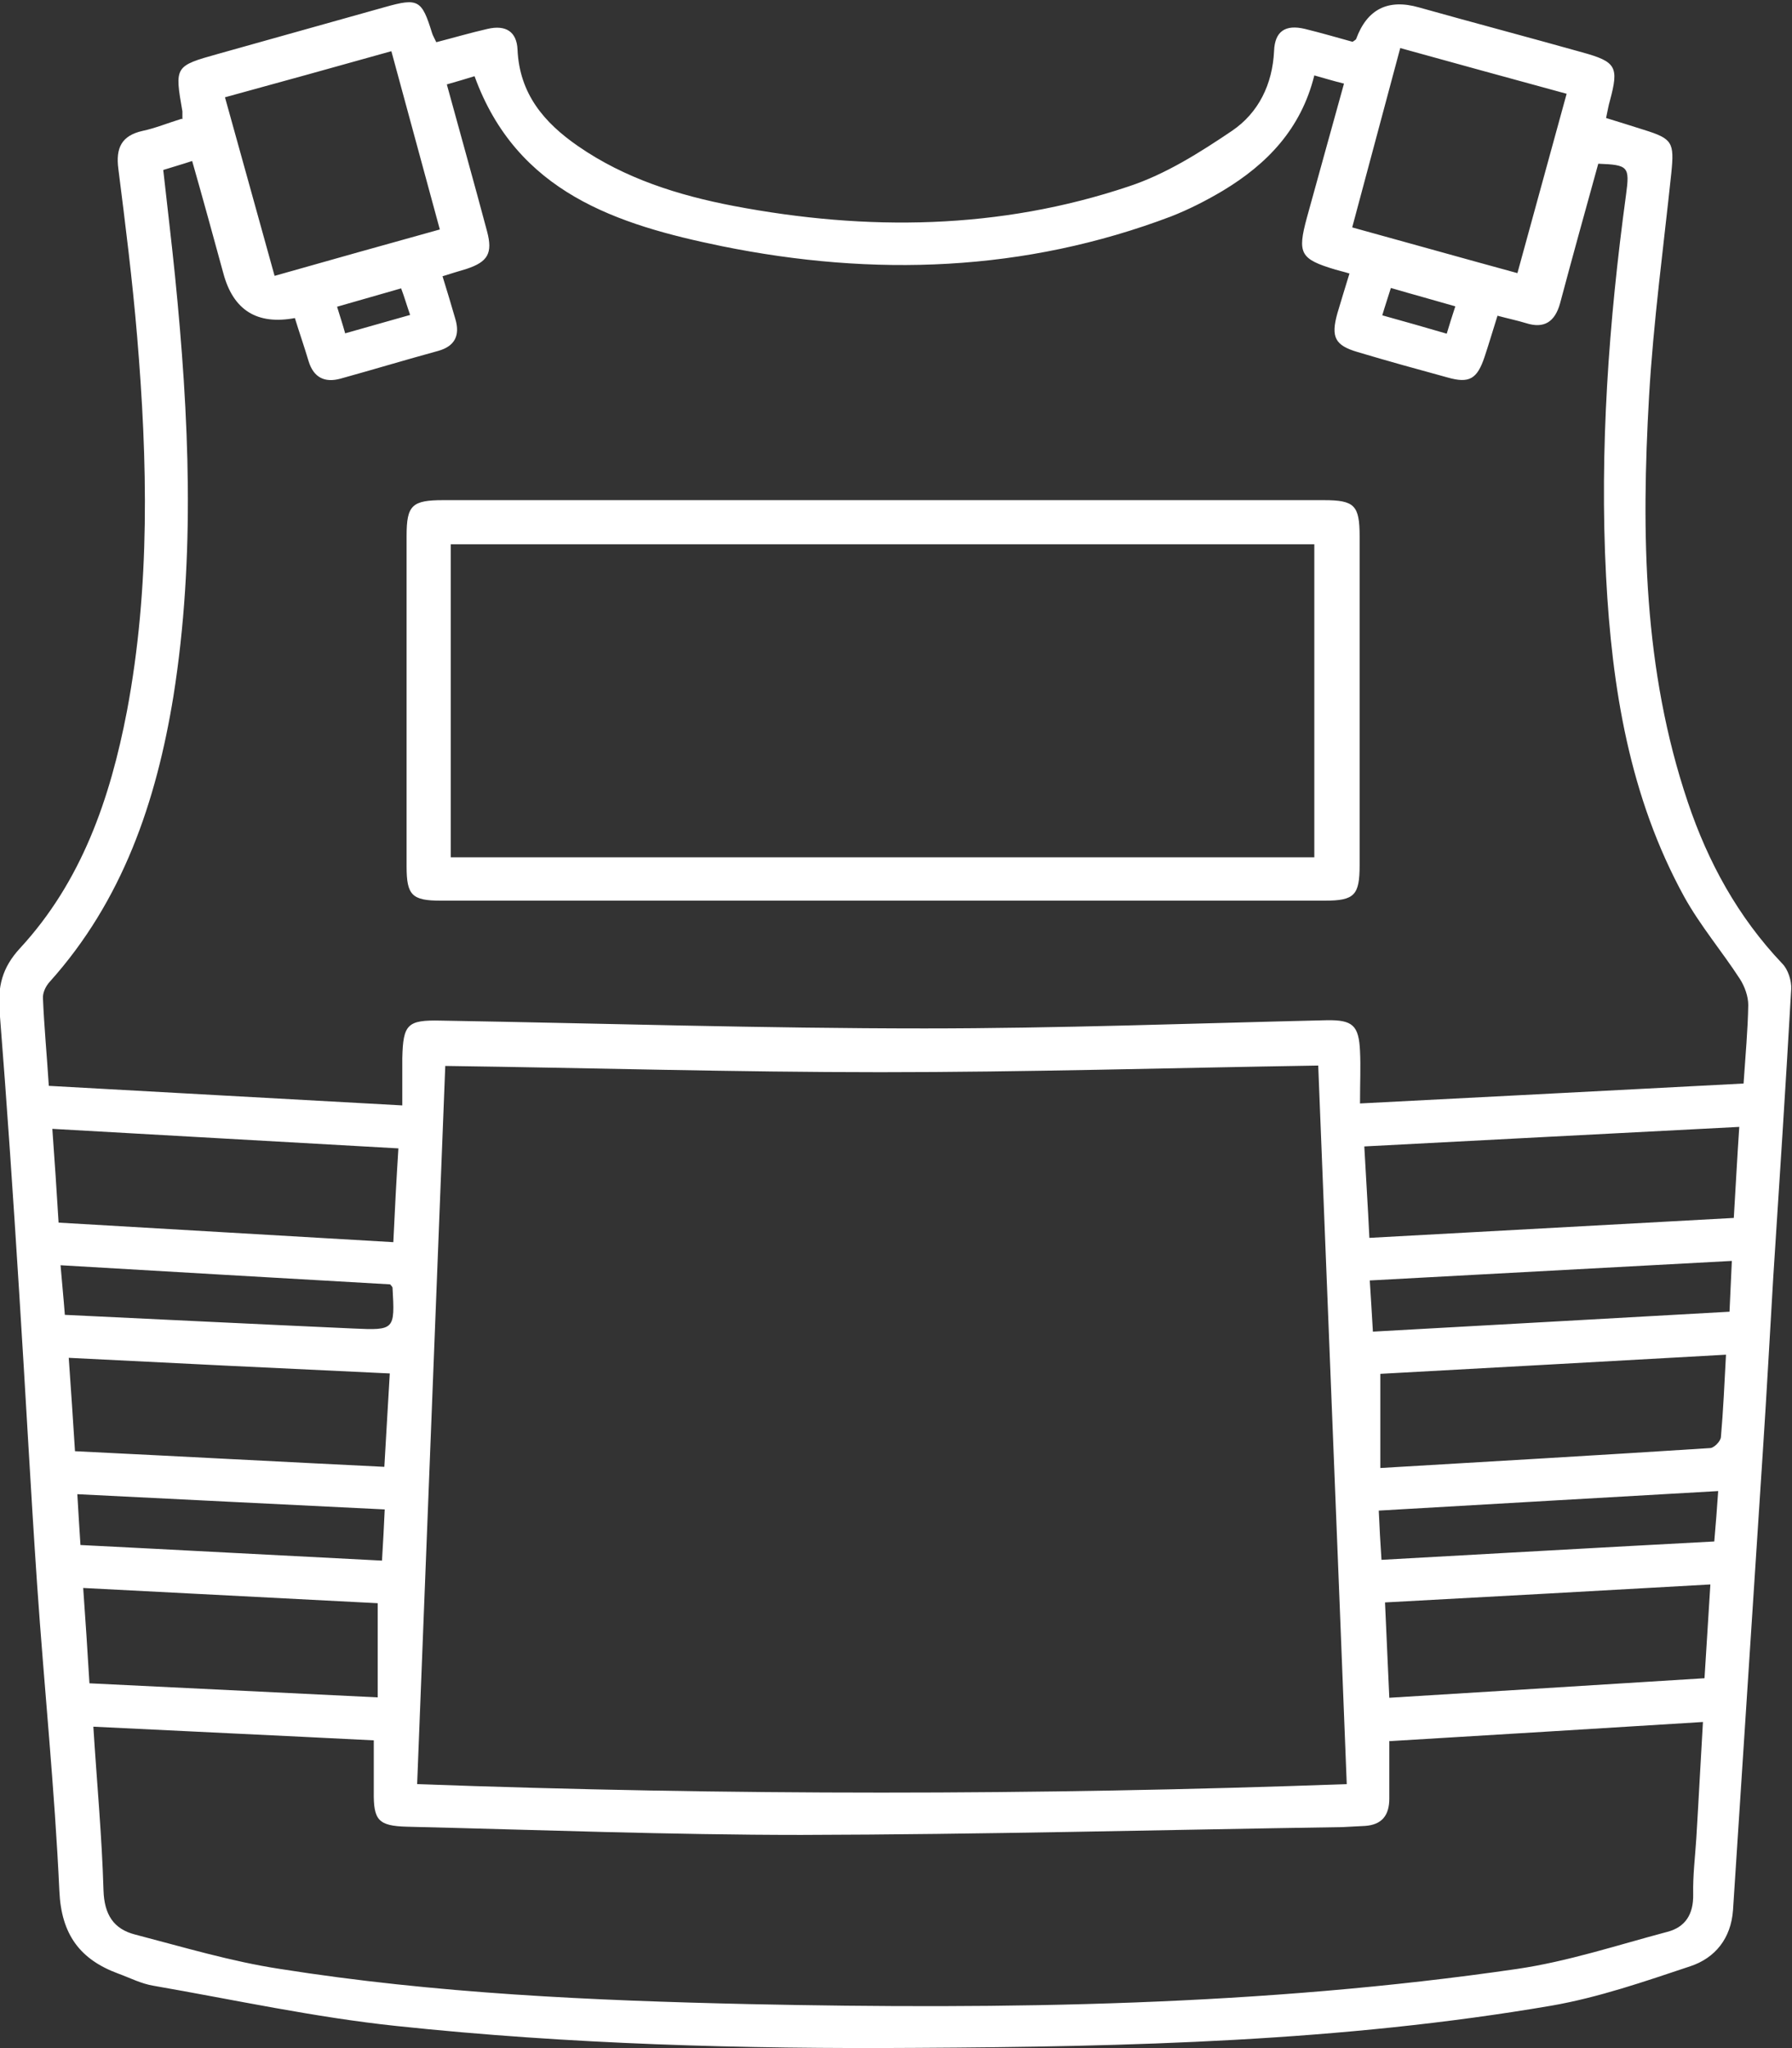
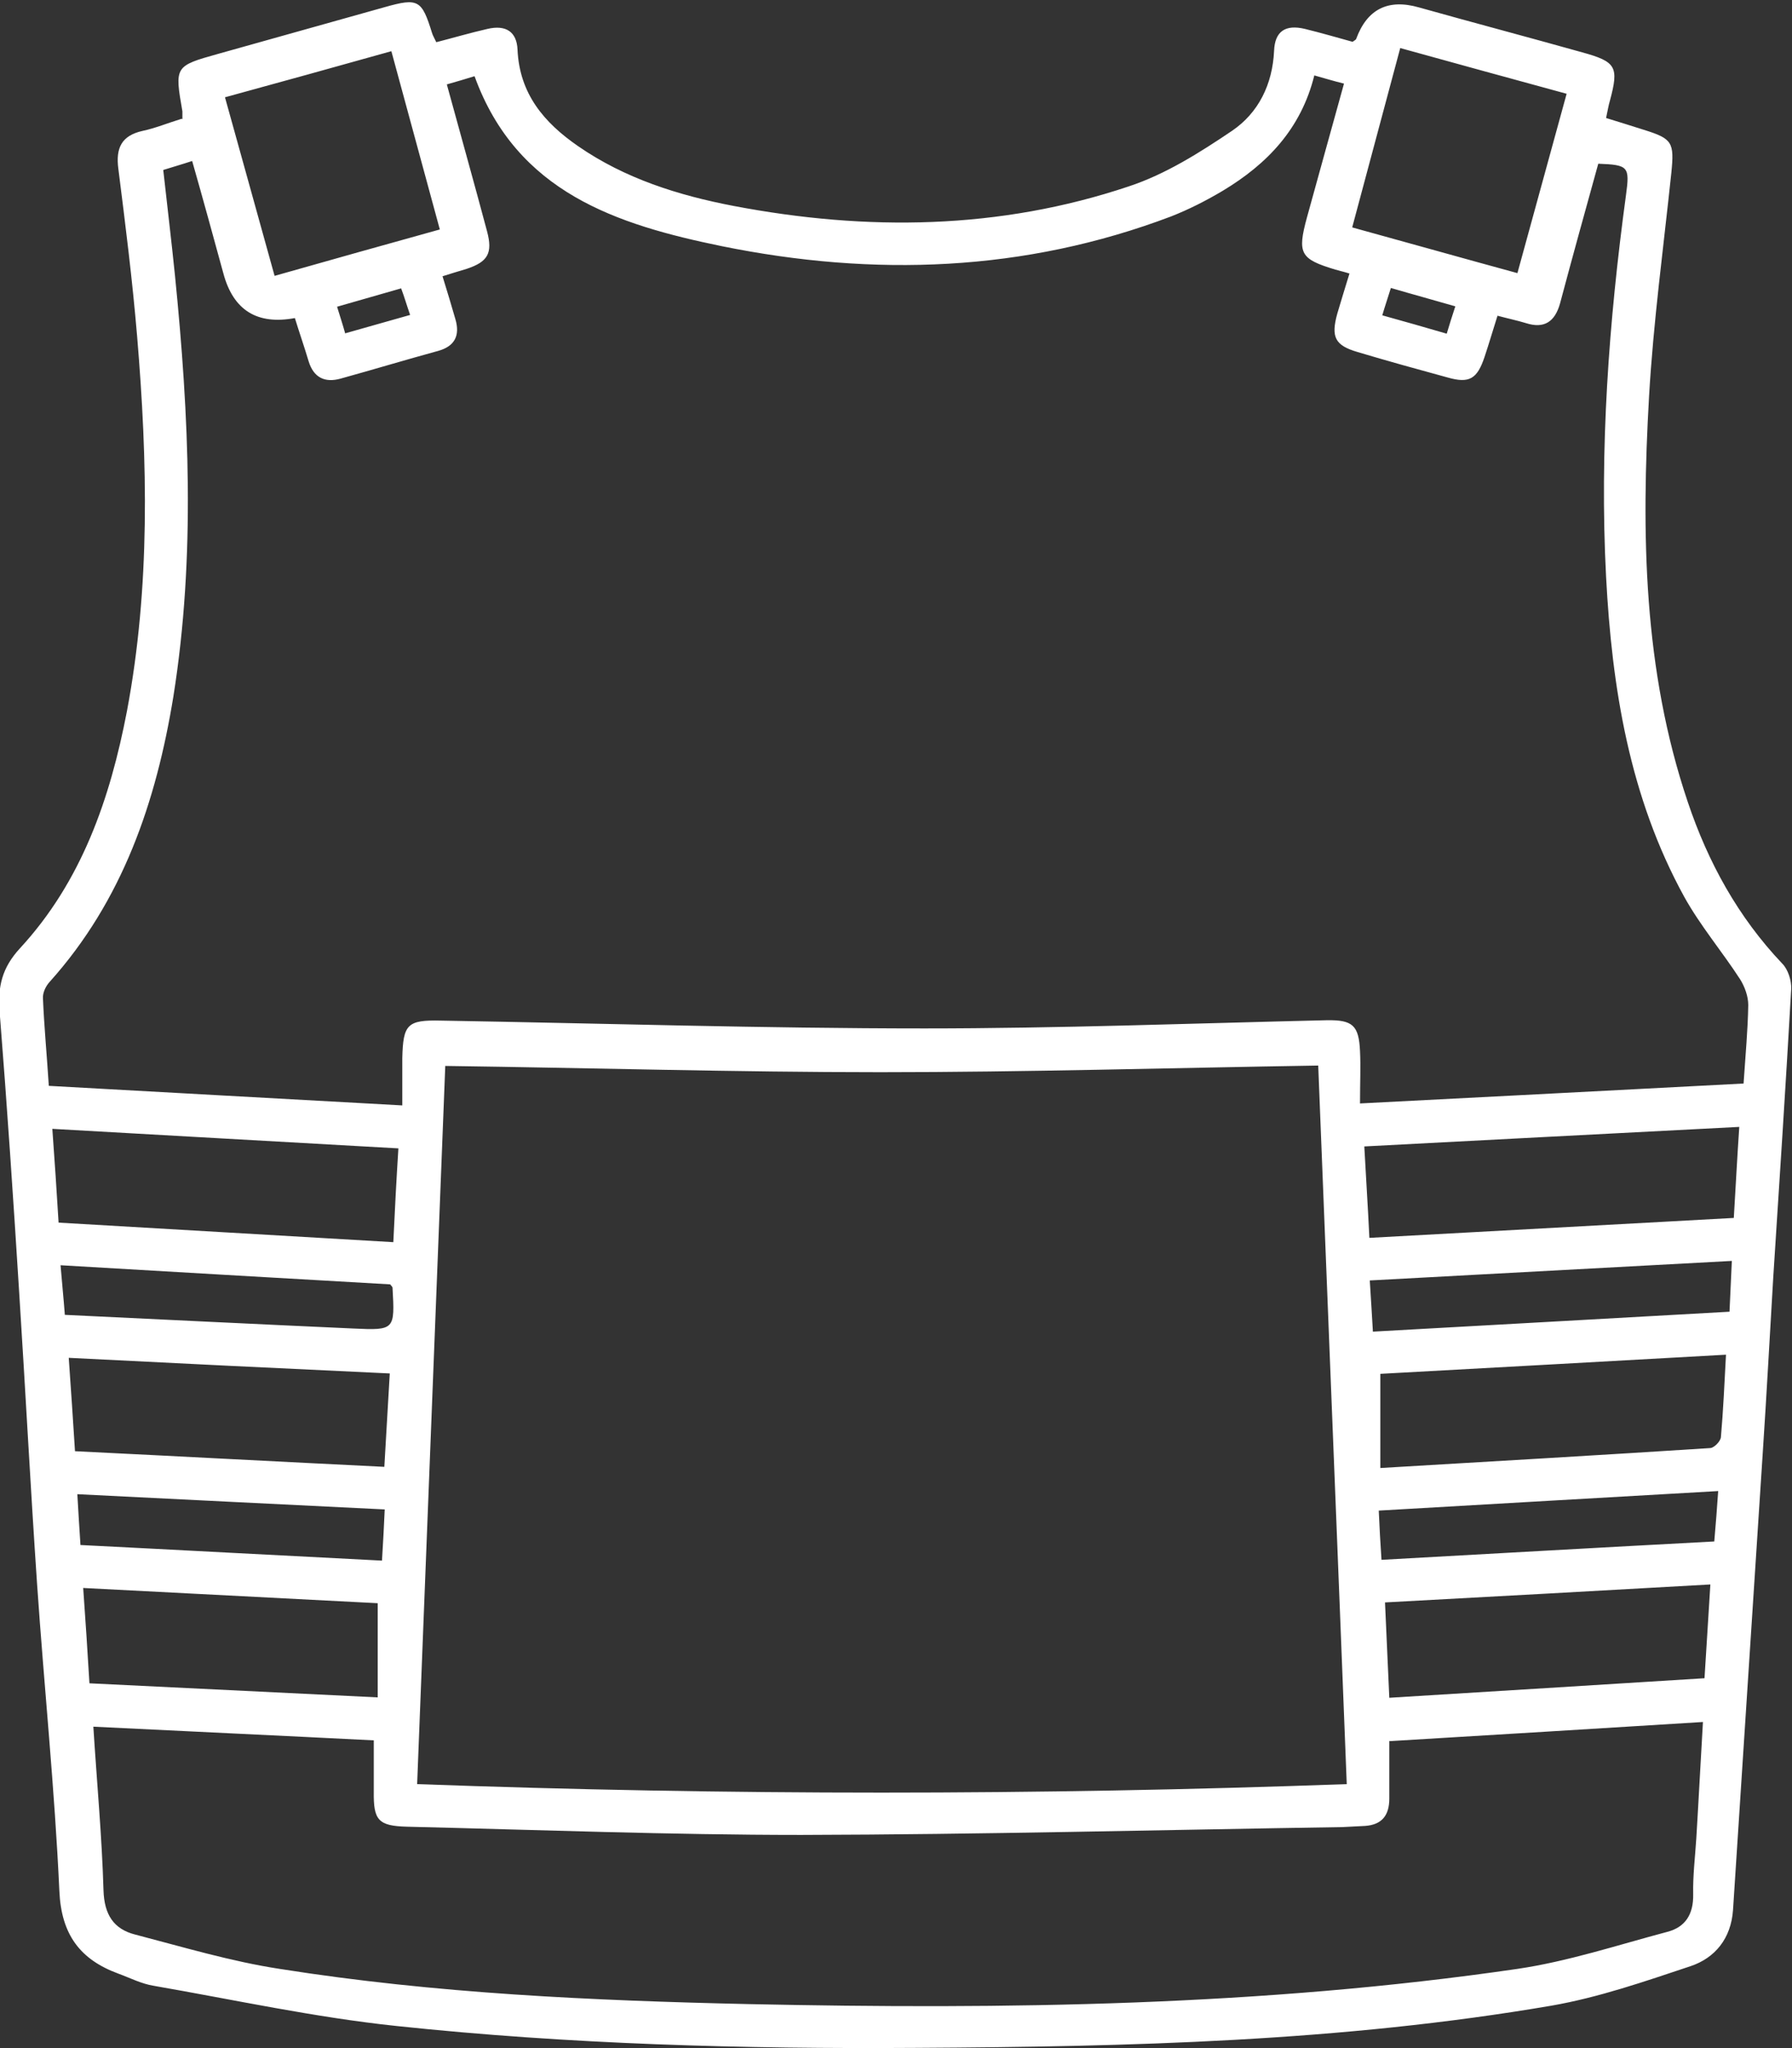
<svg xmlns="http://www.w3.org/2000/svg" id="b" data-name="Layer 2" viewBox="0 0 45.88 52.42">
  <rect x="0" y="0" width="45.88" height="52.42" fill="#333333" stroke="none" />
  <defs>
    <style> .d { fill: #fff; stroke-width: 0px; } </style>
  </defs>
  <g id="c" data-name="Layer 1">
    <g>
-       <path class="d" d="M4.67,3.05c0-.09,0-.15,0-.2-.2-1.15-.2-1.16.91-1.47,1.43-.4,2.85-.8,4.28-1.2.85-.24.94-.18,1.2.66.02.07.06.13.11.24.43-.11.87-.24,1.31-.34.47-.11.75.07.77.53.05,1.13.68,1.87,1.55,2.47,1.2.83,2.57,1.26,3.98,1.53,3.41.65,6.81.61,10.12-.5.94-.31,1.81-.86,2.64-1.42.68-.46,1.04-1.19,1.08-2.05.02-.5.29-.68.79-.56.41.1.82.22,1.22.33.04-.03.08-.05.09-.07q.42-1.15,1.61-.81c1.39.39,2.79.76,4.18,1.15.87.24.94.37.71,1.23-.04.13-.06.27-.1.45.33.1.64.2.96.3.74.23.79.32.71,1.11-.2,1.9-.46,3.81-.57,5.72-.2,3.5-.15,6.99.99,10.37.52,1.55,1.29,2.95,2.42,4.14.15.15.24.44.23.65-.14,2.46-.3,4.92-.46,7.38-.09,1.5-.17,3.01-.27,4.51-.25,3.89-.51,7.79-.76,11.68-.05.73-.46,1.23-1.09,1.44-1.17.39-2.35.8-3.56,1.01-5.38.92-10.81,1.05-16.25,1.08-4.45.03-8.89-.09-13.32-.56-2.09-.22-4.15-.67-6.22-1.03-.31-.05-.6-.2-.9-.31-.98-.36-1.46-1-1.51-2.11-.12-2.62-.39-5.23-.57-7.85-.17-2.49-.3-4.99-.46-7.49-.15-2.39-.31-4.78-.5-7.17-.05-.64.06-1.12.52-1.62,1.58-1.71,2.31-3.83,2.74-6.07.6-3.18.53-6.39.26-9.6-.12-1.43-.3-2.86-.48-4.28-.07-.53.08-.85.62-.97.33-.07.64-.2,1-.31ZM1.26,27.79c3.03.17,5.99.33,9.04.5,0-.48,0-.84,0-1.21.02-.87.13-.98.99-.96,4.13.07,8.25.2,12.38.2,3.43,0,6.87-.13,10.3-.21.66-.01.82.13.85.79.02.4,0,.8,0,1.34,3.33-.17,6.56-.34,9.82-.51.05-.74.11-1.38.12-2.01,0-.22-.09-.47-.21-.66-.46-.71-1.02-1.37-1.43-2.11-1.4-2.55-1.85-5.34-2-8.19-.17-3.27.07-6.53.51-9.77.1-.73.06-.77-.71-.8-.33,1.19-.66,2.38-.98,3.58-.13.46-.4.65-.87.5-.23-.07-.47-.12-.73-.19-.12.38-.22.72-.33,1.05-.19.57-.39.69-.95.53-.77-.21-1.53-.42-2.3-.65-.58-.17-.69-.38-.52-.99.1-.33.2-.67.31-1.02-.16-.05-.26-.07-.36-.1-.9-.27-.98-.41-.73-1.33.31-1.13.63-2.27.95-3.43-.28-.07-.51-.14-.76-.21-.34,1.37-1.21,2.27-2.34,2.95-.42.25-.87.48-1.33.66-3.75,1.42-7.61,1.55-11.5.76-2.68-.55-5.25-1.37-6.33-4.35-.23.07-.46.14-.71.21.35,1.28.7,2.52,1.03,3.76.15.56.02.78-.52.96-.2.06-.4.12-.62.19.12.39.23.75.33,1.1.12.41-.01.69-.44.81-.84.23-1.67.48-2.5.71-.4.11-.69-.02-.82-.45-.11-.37-.24-.74-.35-1.1q-1.45.27-1.83-1.14c-.26-.95-.52-1.9-.8-2.88-.27.09-.49.15-.74.23.1.91.21,1.81.3,2.7.36,3.59.53,7.19-.04,10.77-.44,2.7-1.3,5.23-3.17,7.31-.1.11-.18.28-.17.42.03.72.1,1.45.15,2.24ZM34.48,45.65c-.24-6.16-.49-12.27-.73-18.38-3.78.06-7.5.17-11.21.17-3.71,0-7.42-.11-11.14-.16-.24,6.13-.48,12.22-.72,18.38,7.94.29,15.83.29,23.8,0ZM35.57,44.55c0,.53,0,1.01,0,1.48,0,.43-.19.67-.62.7-.19.01-.39.02-.58.03-4.62.07-9.24.19-13.86.2-3.36,0-6.73-.13-10.09-.21-.74-.02-.86-.17-.85-.9,0-.42,0-.84,0-1.31-2.37-.12-4.75-.23-7.18-.35.09,1.43.22,2.81.26,4.19.02.62.26.99.81,1.13,1.23.32,2.46.69,3.71.88,3.98.63,7.99.81,12.01.9,6.57.14,13.14.05,19.66-.9,1.3-.19,2.57-.61,3.85-.95.46-.12.67-.45.66-.96-.01-.48.05-.96.08-1.43.06-.98.11-1.97.17-2.98-2.72.17-5.37.33-8.02.49ZM35.06,31.68c3.14-.17,6.22-.34,9.33-.51.05-.83.09-1.6.14-2.33-3.25.17-6.4.33-9.6.5.04.76.09,1.5.13,2.34ZM44.19,34.67c-3.01.17-5.94.33-8.85.49v2.41c2.87-.17,5.65-.33,8.44-.51.1,0,.27-.17.28-.28.06-.68.09-1.37.13-2.11ZM34.62,5.82c1.42.39,2.8.78,4.23,1.17.43-1.56.84-3.06,1.26-4.59-1.47-.4-2.85-.78-4.26-1.17-.42,1.57-.82,3.06-1.23,4.59ZM1.5,31.29c2.86.17,5.71.33,8.57.5.04-.86.08-1.61.13-2.4-2.98-.17-5.89-.33-8.86-.5.06.82.11,1.58.16,2.4ZM11.26,5.87c-.42-1.54-.82-3.02-1.24-4.56-1.43.4-2.83.79-4.26,1.18.43,1.55.85,3.05,1.27,4.57,1.45-.41,2.83-.8,4.24-1.19ZM43.79,40.55c-2.82.16-5.55.31-8.33.46.04.84.07,1.61.11,2.44,2.73-.17,5.39-.33,8.07-.5.05-.82.1-1.57.15-2.4ZM9.98,35.15c-2.78-.13-5.47-.26-8.22-.4.06.84.11,1.6.16,2.39,2.65.13,5.27.27,7.92.4.05-.83.09-1.58.14-2.4ZM2.29,43.08c2.49.12,4.9.24,7.38.36v-2.41c-2.5-.13-5.01-.26-7.54-.39.06.84.11,1.6.16,2.44ZM44.34,32.27c-3.12.17-6.16.33-9.27.5.03.43.05.84.08,1.31,3.08-.17,6.09-.34,9.13-.51.02-.45.04-.84.06-1.3ZM43.99,38.16c-2.94.17-5.79.33-8.69.5.02.44.04.83.07,1.26,2.88-.16,5.69-.32,8.52-.47.04-.46.07-.84.1-1.29ZM1.55,32.38c.04.48.08.87.11,1.27,2.51.12,4.95.24,7.39.35,1.06.05,1.06.03,1-1.04,0-.03-.04-.06-.06-.09-2.79-.16-5.57-.32-8.45-.49ZM2.05,39.54c2.59.13,5.15.27,7.73.4.03-.48.05-.87.07-1.31-2.67-.13-5.25-.26-7.87-.39.03.49.05.87.08,1.3ZM35.61,7.37c-.08.26-.15.46-.22.7.58.16,1.1.31,1.65.47.07-.24.14-.45.22-.7-.55-.16-1.07-.3-1.65-.47ZM8.84,8.53c.56-.16,1.1-.31,1.66-.47-.09-.26-.15-.47-.23-.68-.56.16-1.08.31-1.64.47.07.23.14.44.21.69Z" />
-       <path class="d" d="M22.62,12.8c3.76,0,7.51,0,11.27,0,.79,0,.92.13.92.93,0,2.8,0,5.61,0,8.41,0,.77-.13.91-.89.91-7.55,0-15.09,0-22.64,0-.73,0-.87-.14-.87-.87,0-2.82,0-5.64,0-8.47,0-.78.14-.91.94-.91,3.76,0,7.51,0,11.27,0ZM11.54,21.94h22.11v-8.01H11.54v8.01Z" />
+       <path class="d" d="M4.67,3.05c0-.09,0-.15,0-.2-.2-1.15-.2-1.16.91-1.47,1.43-.4,2.85-.8,4.28-1.2.85-.24.94-.18,1.2.66.02.07.06.13.11.24.43-.11.87-.24,1.31-.34.47-.11.75.07.77.53.05,1.13.68,1.87,1.55,2.47,1.2.83,2.57,1.26,3.98,1.53,3.41.65,6.81.61,10.12-.5.94-.31,1.81-.86,2.64-1.42.68-.46,1.04-1.19,1.08-2.05.02-.5.29-.68.79-.56.41.1.82.22,1.22.33.04-.03.08-.05.09-.07q.42-1.15,1.61-.81c1.39.39,2.79.76,4.18,1.15.87.24.94.37.71,1.23-.04.13-.06.27-.1.45.33.1.64.2.96.3.74.23.79.32.71,1.11-.2,1.9-.46,3.81-.57,5.72-.2,3.5-.15,6.99.99,10.37.52,1.55,1.29,2.95,2.42,4.14.15.15.24.44.23.65-.14,2.46-.3,4.92-.46,7.38-.09,1.5-.17,3.01-.27,4.51-.25,3.89-.51,7.79-.76,11.68-.05.73-.46,1.23-1.09,1.44-1.17.39-2.35.8-3.56,1.01-5.38.92-10.81,1.05-16.25,1.08-4.45.03-8.89-.09-13.32-.56-2.09-.22-4.15-.67-6.22-1.03-.31-.05-.6-.2-.9-.31-.98-.36-1.46-1-1.51-2.11-.12-2.62-.39-5.23-.57-7.85-.17-2.49-.3-4.99-.46-7.49-.15-2.39-.31-4.78-.5-7.17-.05-.64.06-1.12.52-1.62,1.58-1.71,2.31-3.83,2.74-6.07.6-3.18.53-6.39.26-9.6-.12-1.43-.3-2.86-.48-4.28-.07-.53.08-.85.62-.97.33-.07.64-.2,1-.31ZM1.26,27.79c3.03.17,5.99.33,9.04.5,0-.48,0-.84,0-1.21.02-.87.13-.98.99-.96,4.13.07,8.25.2,12.38.2,3.43,0,6.87-.13,10.3-.21.66-.01.82.13.85.79.02.4,0,.8,0,1.34,3.33-.17,6.56-.34,9.82-.51.05-.74.11-1.38.12-2.01,0-.22-.09-.47-.21-.66-.46-.71-1.02-1.37-1.43-2.11-1.4-2.55-1.85-5.34-2-8.19-.17-3.27.07-6.53.51-9.77.1-.73.06-.77-.71-.8-.33,1.19-.66,2.38-.98,3.58-.13.46-.4.65-.87.5-.23-.07-.47-.12-.73-.19-.12.38-.22.72-.33,1.05-.19.57-.39.69-.95.53-.77-.21-1.53-.42-2.3-.65-.58-.17-.69-.38-.52-.99.1-.33.2-.67.31-1.02-.16-.05-.26-.07-.36-.1-.9-.27-.98-.41-.73-1.33.31-1.13.63-2.27.95-3.43-.28-.07-.51-.14-.76-.21-.34,1.37-1.21,2.27-2.34,2.95-.42.25-.87.48-1.33.66-3.75,1.42-7.61,1.55-11.5.76-2.68-.55-5.25-1.37-6.33-4.35-.23.07-.46.14-.71.21.35,1.28.7,2.52,1.03,3.76.15.56.02.78-.52.96-.2.06-.4.12-.62.19.12.39.23.75.33,1.1.12.41-.01.69-.44.81-.84.23-1.67.48-2.5.71-.4.11-.69-.02-.82-.45-.11-.37-.24-.74-.35-1.1q-1.45.27-1.83-1.14c-.26-.95-.52-1.9-.8-2.88-.27.09-.49.15-.74.23.1.91.21,1.81.3,2.7.36,3.59.53,7.19-.04,10.77-.44,2.7-1.3,5.23-3.17,7.31-.1.11-.18.28-.17.42.03.72.1,1.45.15,2.24ZM34.48,45.65c-.24-6.16-.49-12.27-.73-18.38-3.78.06-7.5.17-11.21.17-3.71,0-7.42-.11-11.14-.16-.24,6.13-.48,12.22-.72,18.38,7.94.29,15.83.29,23.8,0ZM35.57,44.55c0,.53,0,1.01,0,1.48,0,.43-.19.67-.62.7-.19.01-.39.02-.58.03-4.62.07-9.24.19-13.86.2-3.36,0-6.73-.13-10.09-.21-.74-.02-.86-.17-.85-.9,0-.42,0-.84,0-1.31-2.37-.12-4.75-.23-7.18-.35.09,1.43.22,2.81.26,4.19.02.62.26.99.81,1.13,1.23.32,2.46.69,3.71.88,3.98.63,7.99.81,12.01.9,6.57.14,13.14.05,19.66-.9,1.3-.19,2.57-.61,3.85-.95.46-.12.67-.45.66-.96-.01-.48.05-.96.08-1.43.06-.98.11-1.97.17-2.98-2.72.17-5.37.33-8.02.49ZM35.06,31.68c3.14-.17,6.22-.34,9.33-.51.05-.83.09-1.6.14-2.33-3.25.17-6.4.33-9.6.5.04.76.09,1.5.13,2.34ZM44.19,34.67c-3.01.17-5.94.33-8.85.49v2.41c2.87-.17,5.65-.33,8.44-.51.1,0,.27-.17.28-.28.06-.68.09-1.37.13-2.11ZM34.62,5.82c1.42.39,2.8.78,4.23,1.17.43-1.56.84-3.06,1.26-4.59-1.47-.4-2.85-.78-4.26-1.17-.42,1.57-.82,3.06-1.23,4.59ZM1.5,31.29c2.86.17,5.71.33,8.57.5.04-.86.08-1.61.13-2.4-2.98-.17-5.89-.33-8.86-.5.06.82.11,1.58.16,2.4ZM11.26,5.87c-.42-1.54-.82-3.02-1.24-4.56-1.43.4-2.83.79-4.26,1.18.43,1.55.85,3.05,1.27,4.57,1.45-.41,2.83-.8,4.24-1.19M43.79,40.55c-2.82.16-5.55.31-8.33.46.04.84.07,1.61.11,2.44,2.73-.17,5.39-.33,8.07-.5.05-.82.1-1.57.15-2.4ZM9.98,35.15c-2.78-.13-5.47-.26-8.22-.4.06.84.11,1.6.16,2.39,2.65.13,5.27.27,7.92.4.05-.83.09-1.58.14-2.4ZM2.29,43.08c2.49.12,4.9.24,7.38.36v-2.41c-2.5-.13-5.01-.26-7.54-.39.06.84.11,1.6.16,2.44ZM44.34,32.27c-3.12.17-6.16.33-9.27.5.03.43.05.84.08,1.31,3.08-.17,6.09-.34,9.13-.51.02-.45.04-.84.06-1.3ZM43.99,38.16c-2.94.17-5.79.33-8.69.5.02.44.04.83.07,1.26,2.88-.16,5.69-.32,8.52-.47.04-.46.07-.84.1-1.29ZM1.55,32.38c.04.48.08.87.11,1.27,2.51.12,4.95.24,7.39.35,1.06.05,1.06.03,1-1.04,0-.03-.04-.06-.06-.09-2.79-.16-5.57-.32-8.45-.49ZM2.05,39.54c2.59.13,5.15.27,7.73.4.03-.48.05-.87.07-1.31-2.67-.13-5.25-.26-7.87-.39.03.49.05.87.08,1.3ZM35.61,7.37c-.08.26-.15.46-.22.7.58.16,1.1.31,1.65.47.07-.24.14-.45.22-.7-.55-.16-1.07-.3-1.65-.47ZM8.84,8.53c.56-.16,1.1-.31,1.66-.47-.09-.26-.15-.47-.23-.68-.56.16-1.08.31-1.64.47.07.23.14.44.21.69Z" />
    </g>
  </g>
</svg>